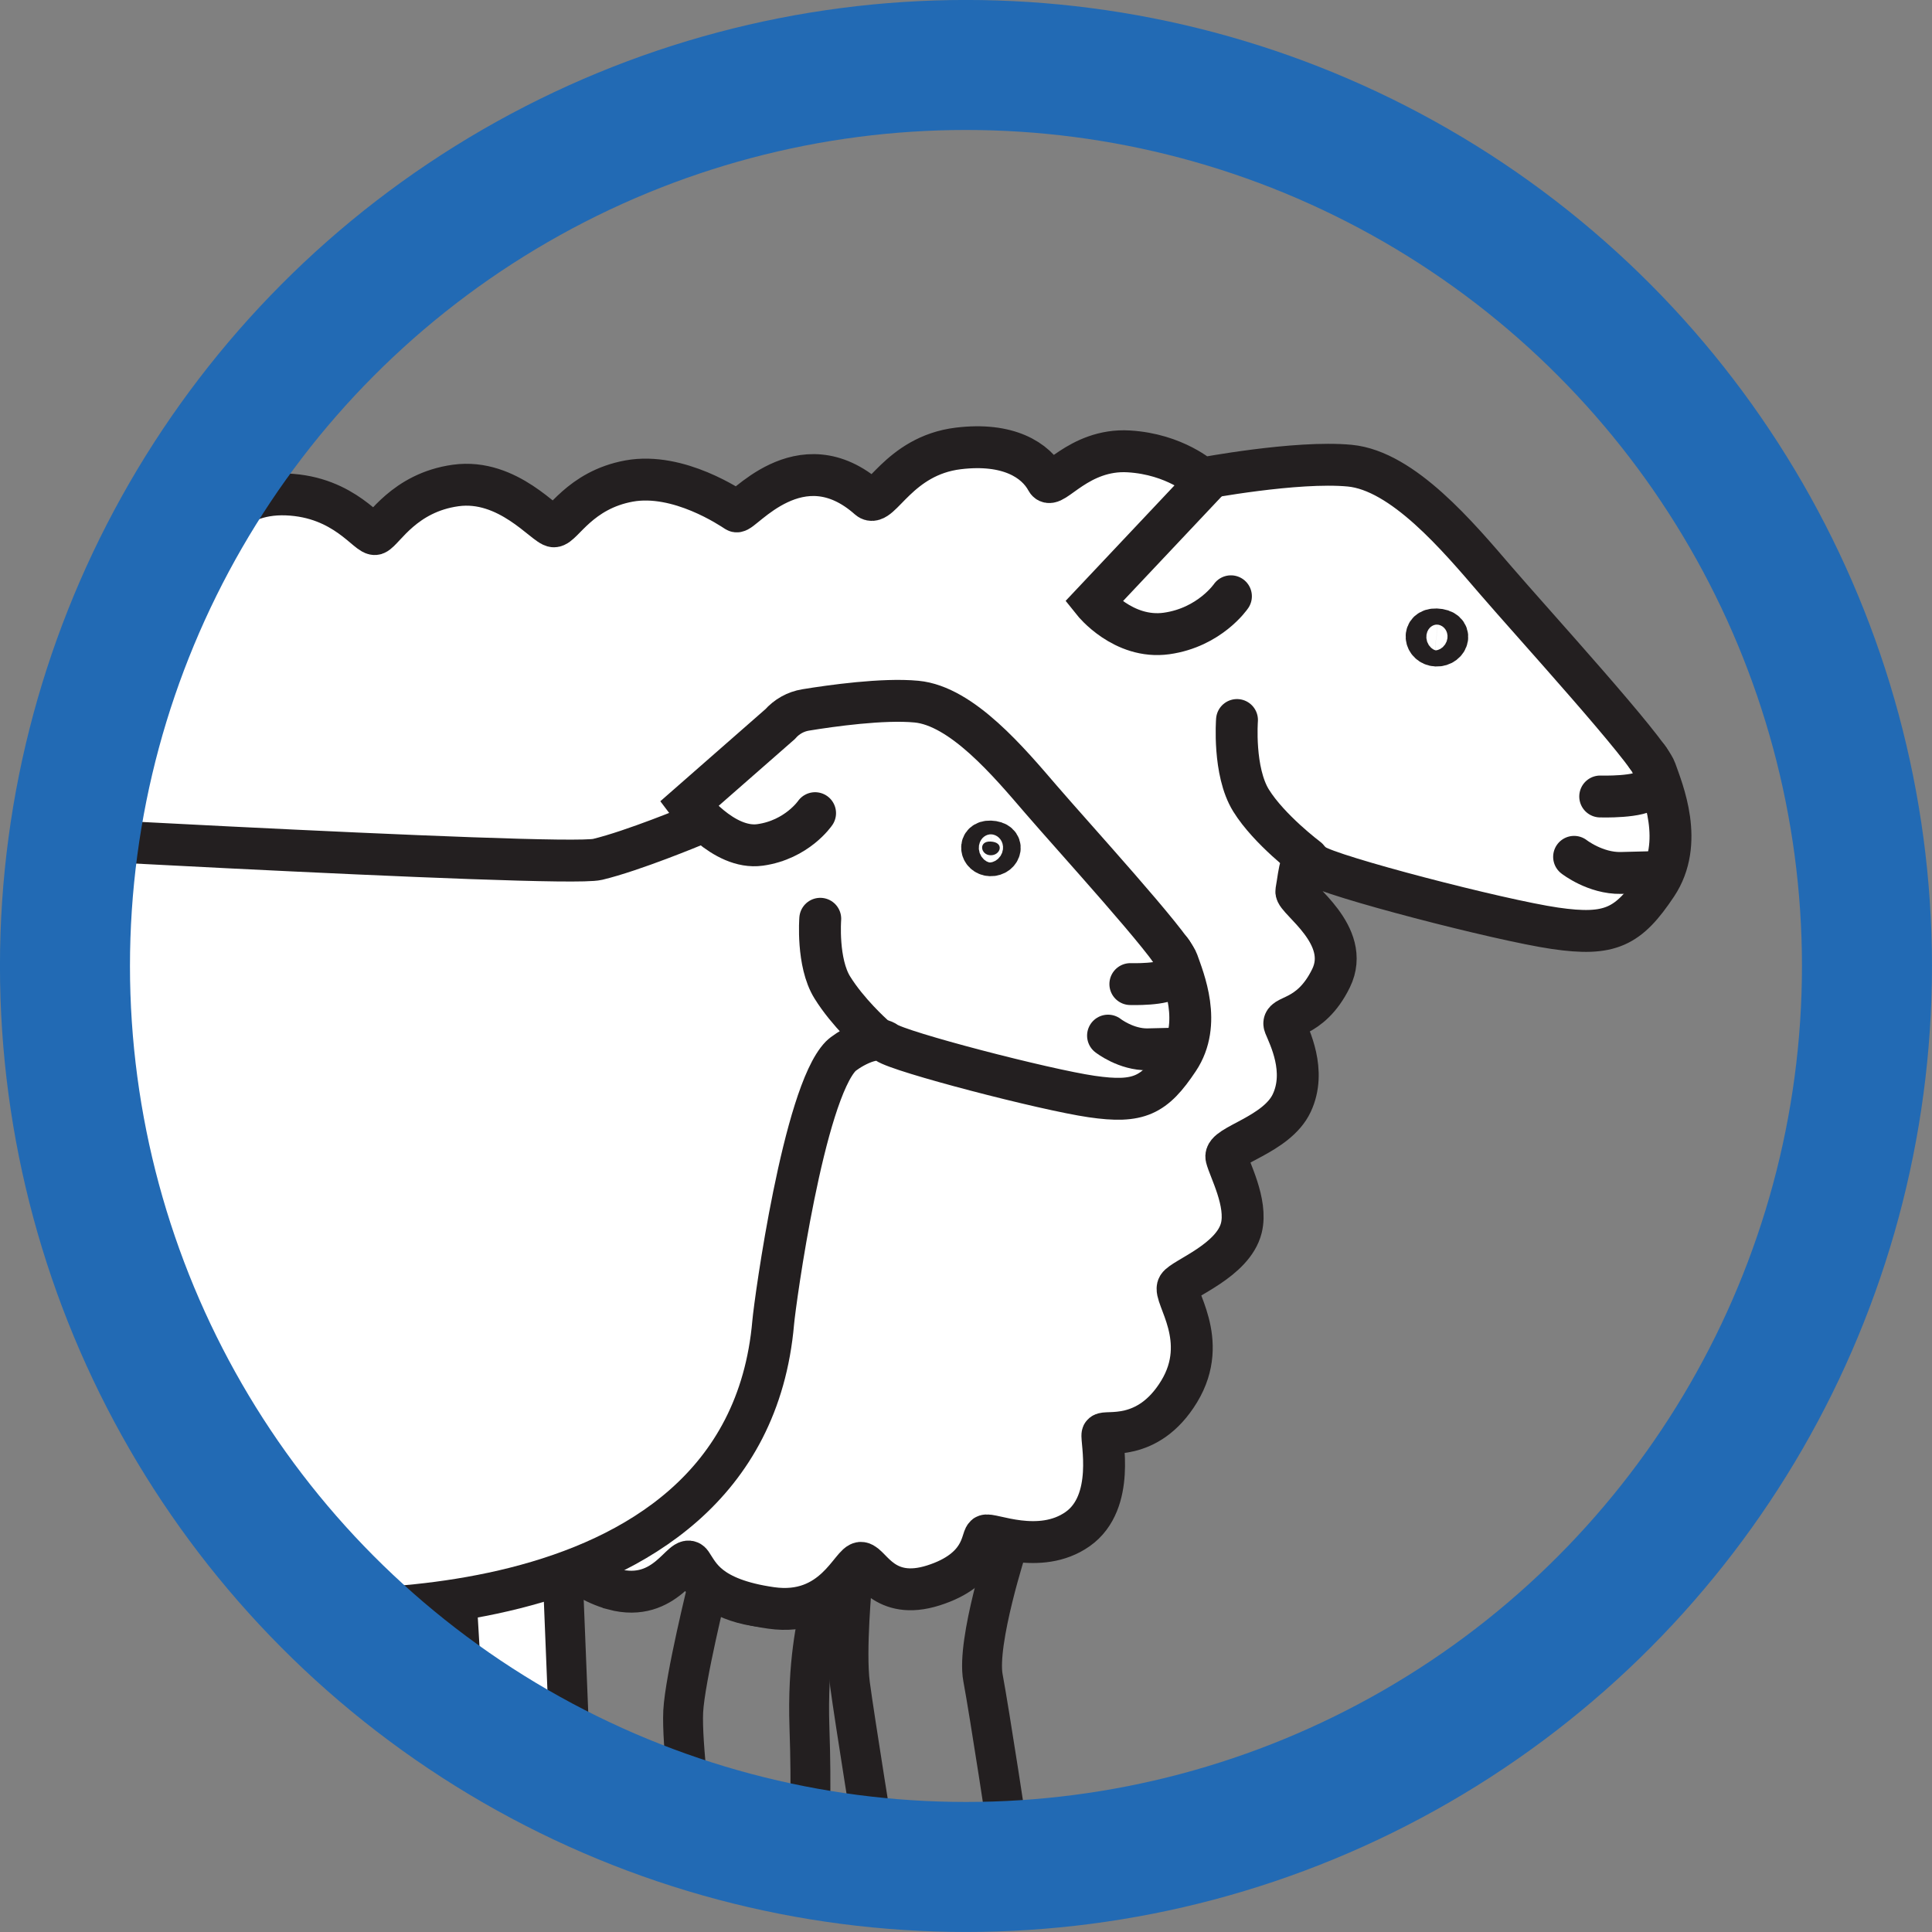
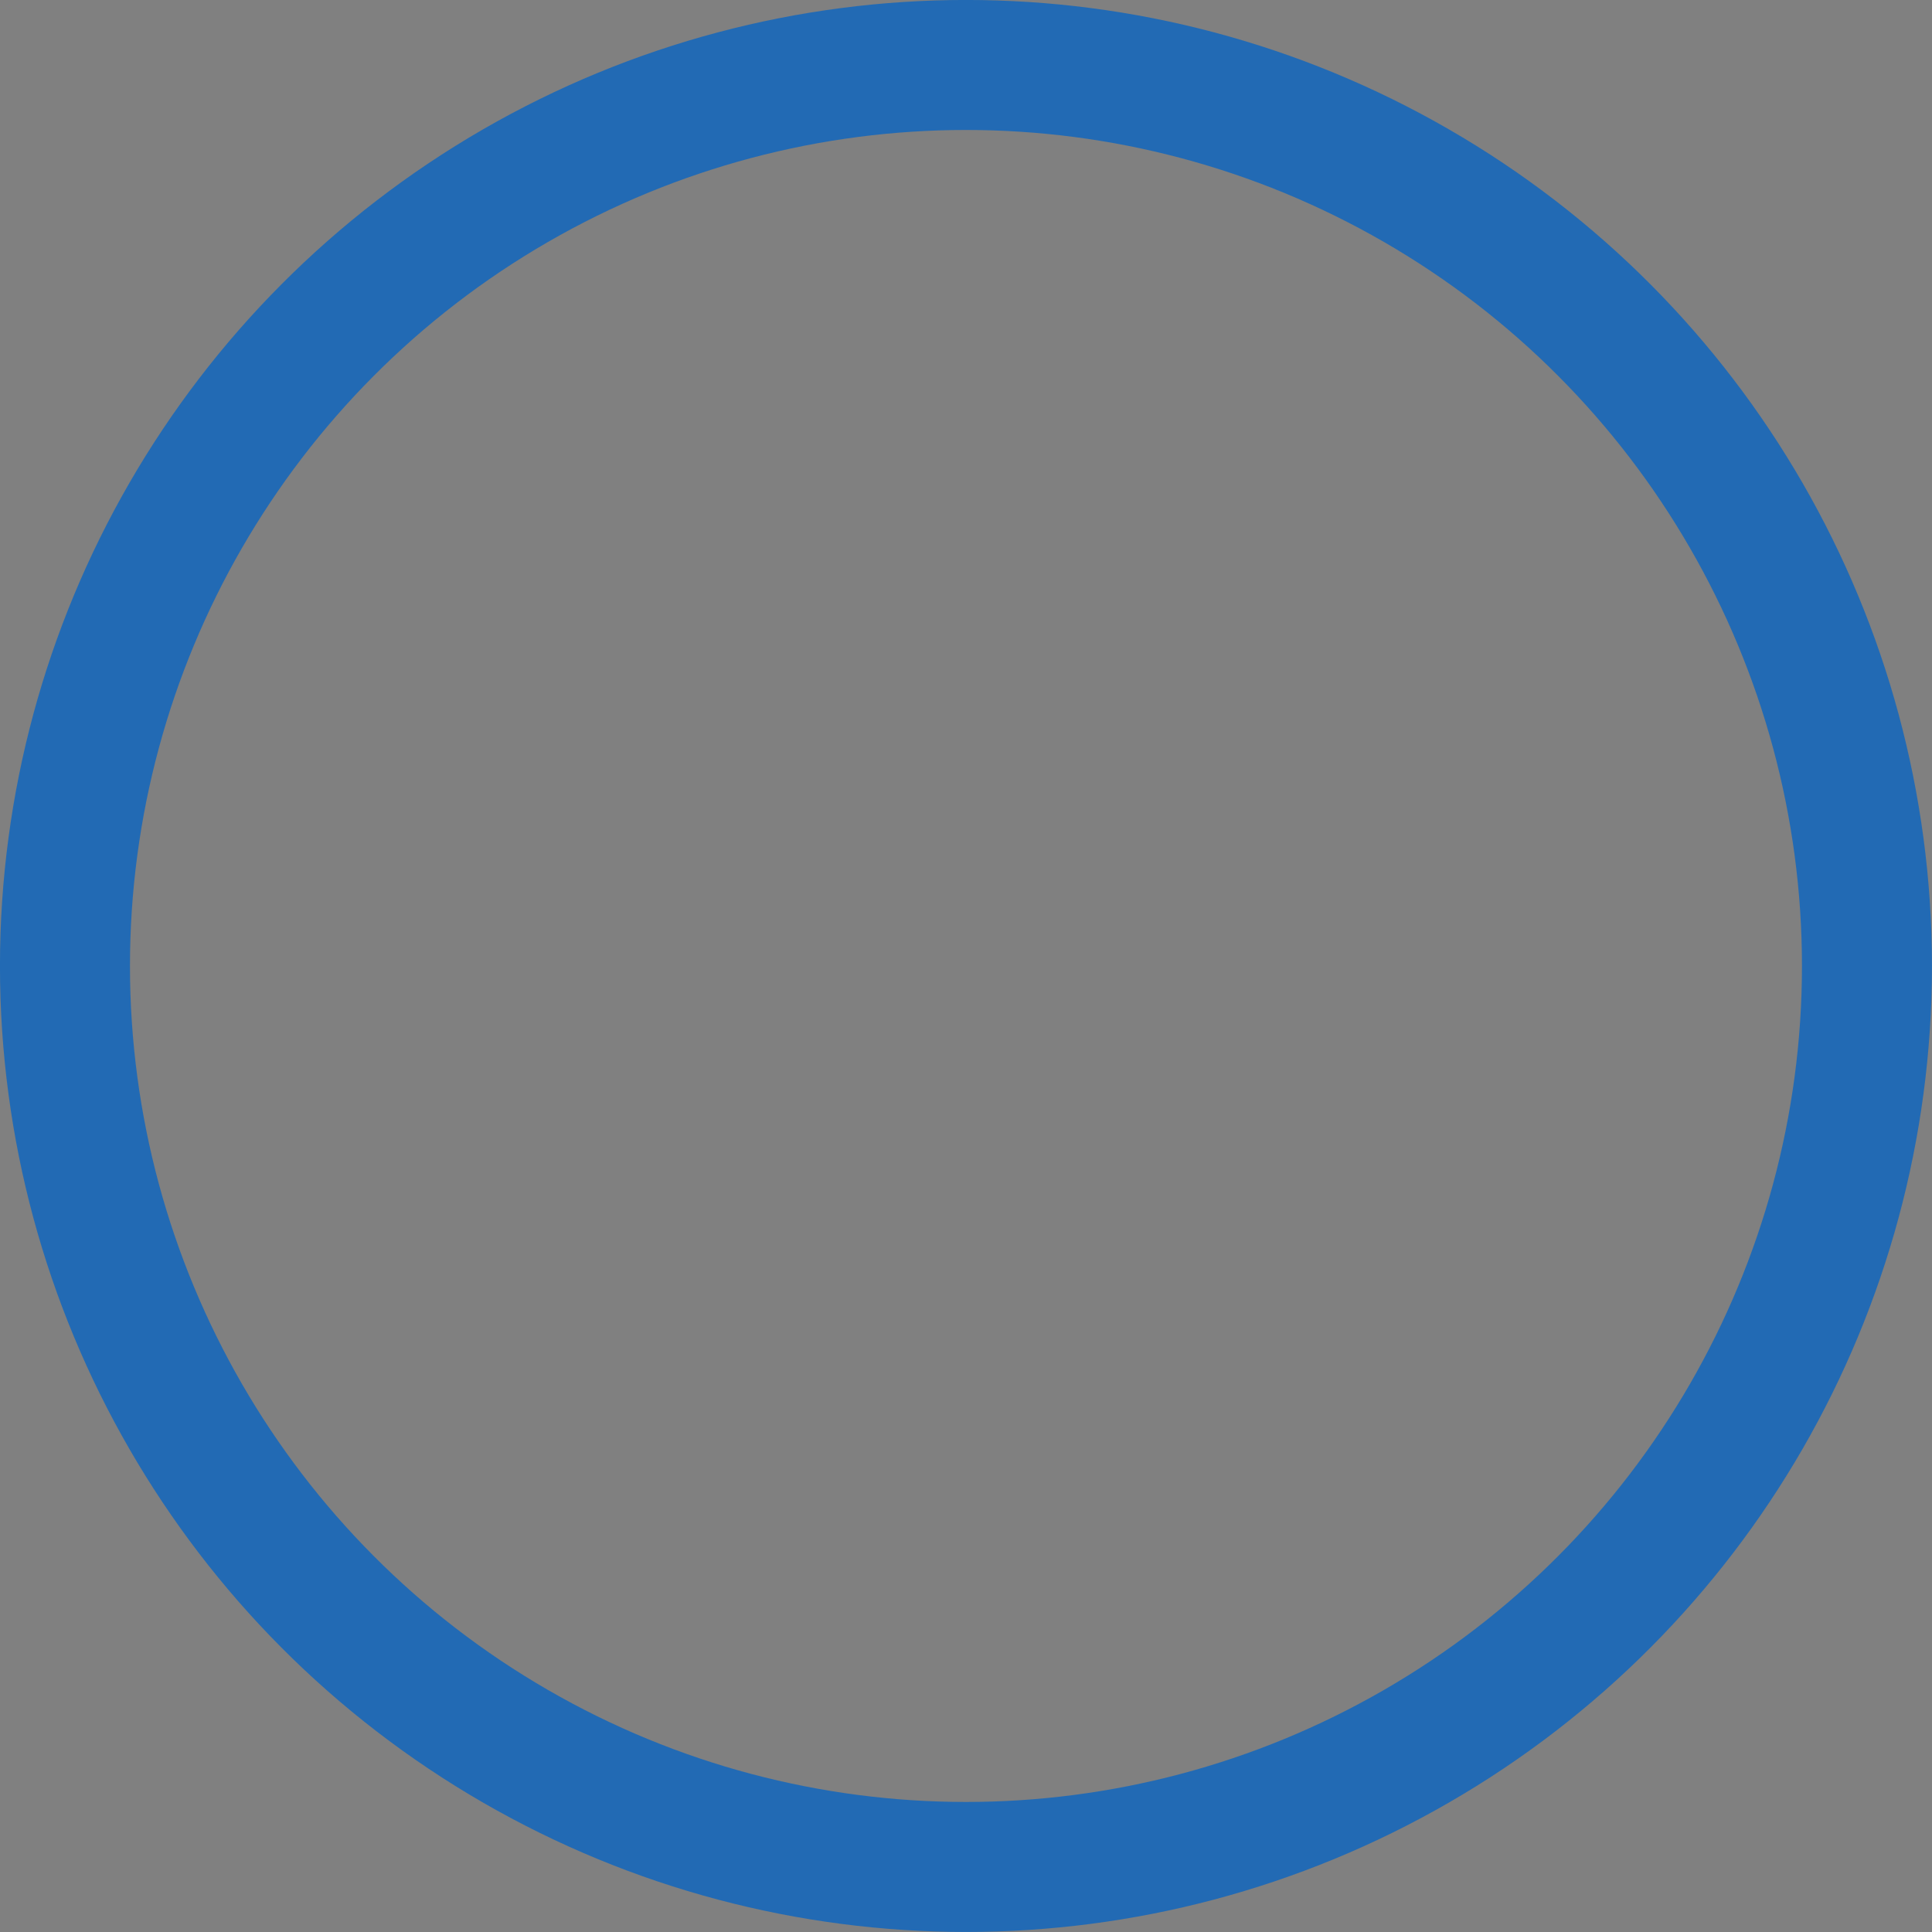
<svg xmlns="http://www.w3.org/2000/svg" id="Layer_1" viewBox="0 0 280.43 280.43">
  <rect x="0" y="0" width="280.43" height="280.43" fill="#808080" stroke="none" />
  <defs>
    <style>.cls-1,.cls-2,.cls-3,.cls-4{fill:none;}.cls-2,.cls-3,.cls-5,.cls-4,.cls-6,.cls-7{stroke-miterlimit:10;}.cls-2,.cls-5,.cls-4,.cls-6,.cls-7{stroke:#231f20;stroke-linecap:round;}.cls-2,.cls-6,.cls-7{stroke-width:6.08px;}.cls-8{clip-path:url(#clippath);}.cls-3{stroke:#226ab4;stroke-width:18.87px;}.cls-5,.cls-4{stroke-width:5.79px;}.cls-5,.cls-6{fill:#fff;}.cls-7{fill:#231f20;}</style>
    <clipPath id="clippath">
-       <circle class="cls-1" cx="140.21" cy="140.21" r="130.78" />
-     </clipPath>
+       </clipPath>
  </defs>
  <g class="cls-8">
    <path class="cls-4" d="M146.28,224.23s-4.58,14.07-3.6,19.3,3.76,23.56,3.76,23.56l-19.3,1.64s-3.11-19.3-3.76-24.21c-.65-4.91,.33-15.05,.33-15.05" />
    <path class="cls-4" d="M119.13,232.74c-.58,3.07-1.96,8.51-1.64,17.99,.33,9.49,0,14.72,0,14.72l-17.01-.98s-1.55-11.29-1.31-16.07c.25-4.79,3.6-18.28,3.6-18.28,0,0,2.62,2.94,9.16,3.27,6.54,.33,7.78-3.72,7.2-.65Z" />
    <g>
      <path class="cls-6" d="M89.04,230.67c7.68,2.07,10.13-5.45,11.29-3.77,1.16,1.69,2.44,5.18,11.6,6.49,9.16,1.31,11.7-6.75,13.09-6.54s3.27,5.56,10.47,3.27c7.2-2.29,6.95-6.67,7.53-7.2,.57-.53,7.85,2.94,13.41-.98,5.56-3.93,3.35-13.09,3.6-13.74,.25-.65,6.54,1.31,11.12-6.22,4.58-7.53-.94-13.95-.15-15.25,.71-1.17,8-3.75,9.18-8.49,.92-3.69-1.75-8.52-2.17-10.25-.41-1.73,7.3-3.21,9.49-7.89,2.19-4.67-.36-9.63-1.02-11.25-.66-1.61,3.65-.58,6.72-6.86,3.07-6.28-5.25-11.49-5.04-12.64,.57-3.11,.44-5.42,2.63-3.81s26.87,8.03,34.91,9.2c8.03,1.17,10.66-.15,14.75-6.28,4.09-6.13,.88-13.73-.15-16.65-1.02-2.92-17.82-21.32-23.22-27.6-5.4-6.28-13.44-15.89-21.18-16.62-7.74-.73-21.46,1.87-21.46,1.87,0,0-3.87-3.54-10.59-3.94-7.3-.44-11.13,5.68-11.9,4.24-1.61-2.99-5.62-5.55-12.85-4.67-8.7,1.05-11.38,8.74-13,7.3-9.99-8.87-18.47,2.3-19.21,1.83-.74-.47-8.37-5.7-15.57-4.4-7.2,1.31-9.69,6.58-10.92,6.58s-6.63-6.99-14.27-5.93c-7.48,1.04-10.42,6.52-11.61,7.03-1.03,.45-4.42-5.4-12.92-5.73s-11.12,6.26-13.09,6.54c-1.96,.29-2.94-4.25-13.74-4.25S1.14,82.07,.03,82.24c-1.1,.16-1.31-3.6-10.47-3.6s-14.4,6.87-14.4,6.87c0,0-15.62,62.65,3.76,103.63,19.39,40.98,53.66,45.23,53.66,45.23l30.02,4.09,16.77-14.56s3.9,5.21,9.66,6.76Z" />
      <path class="cls-2" d="M175.6,69.45l-16.9,17.93s4.34,5.44,10.62,4.57c6.28-.88,9.35-5.4,9.35-5.4" />
      <path class="cls-2" d="M208.47,93.7c1.75,.08,2.49-2.25,0-2.34-2.04-.07-1.68,2.26,0,2.34Z" />
-       <path class="cls-2" d="M232.27,115.61s5.98,.19,7.01-1.17c1.83-2.41-.2-4.61-.2-4.61" />
      <path class="cls-2" d="M228.48,124.37s3.07,2.41,6.79,2.34c3.07-.06,5.33-.15,5.33-.15" />
      <path class="cls-2" d="M179.55,104.51s-.58,7.45,2.04,11.68c2.63,4.24,8.21,8.42,8.21,8.42" />
    </g>
    <polygon class="cls-5" points="81.57 225.78 82.55 250.13 67.34 249.89 66.11 228.97 81.57 225.78" />
    <g>
      <path class="cls-6" d="M118.31,118.03s-2.62,3.86-7.98,4.61c-5.36,.75-10.36-5.91-10.36-5.91l13.25-11.61c.97-1.1,2.26-1.83,3.71-2.07,3.72-.61,11.27-1.67,16.09-1.21,6.61,.62,13.47,8.83,18.08,14.19,4.61,5.36,18.95,21.07,19.82,23.56,.87,2.49,3.62,8.98,.12,14.21-3.49,5.24-5.73,6.36-12.59,5.36-6.86-1-27.93-6.48-29.8-7.85-1.87-1.37-5.91,1.28-6.61,1.99-5.39,5.54-9.52,35.43-9.81,38.67-4.15,47.55-71.82,41.39-71.82,41.39l-1.31,3.52S-3.09,209.4-9.71,192.22c-6.63-17.18-17.18-57.91-14.72-65.52,2.45-7.61,6.87-6.38,6.87-6.38,.98,0,99.14,5.64,104.29,4.42,5.15-1.23,13.99-4.91,13.99-4.91" />
      <path class="cls-7" d="M143.75,124.14c1.49,.06,2.12-1.92,0-1.99-1.75-.06-1.43,1.93,0,1.99Z" />
-       <path class="cls-2" d="M164.07,142.84s5.11,.16,5.99-1c1.56-2.06-.17-3.94-.17-3.94" />
      <path class="cls-2" d="M160.83,150.32s2.62,2.06,5.8,1.99c2.62-.05,4.55-.12,4.55-.12" />
      <path class="cls-2" d="M119.06,133.36s-.5,6.36,1.75,9.97c2.24,3.62,5.86,6.86,5.86,6.86" />
    </g>
  </g>
  <circle class="cls-3" cx="140.21" cy="140.21" r="130.78" />
</svg>